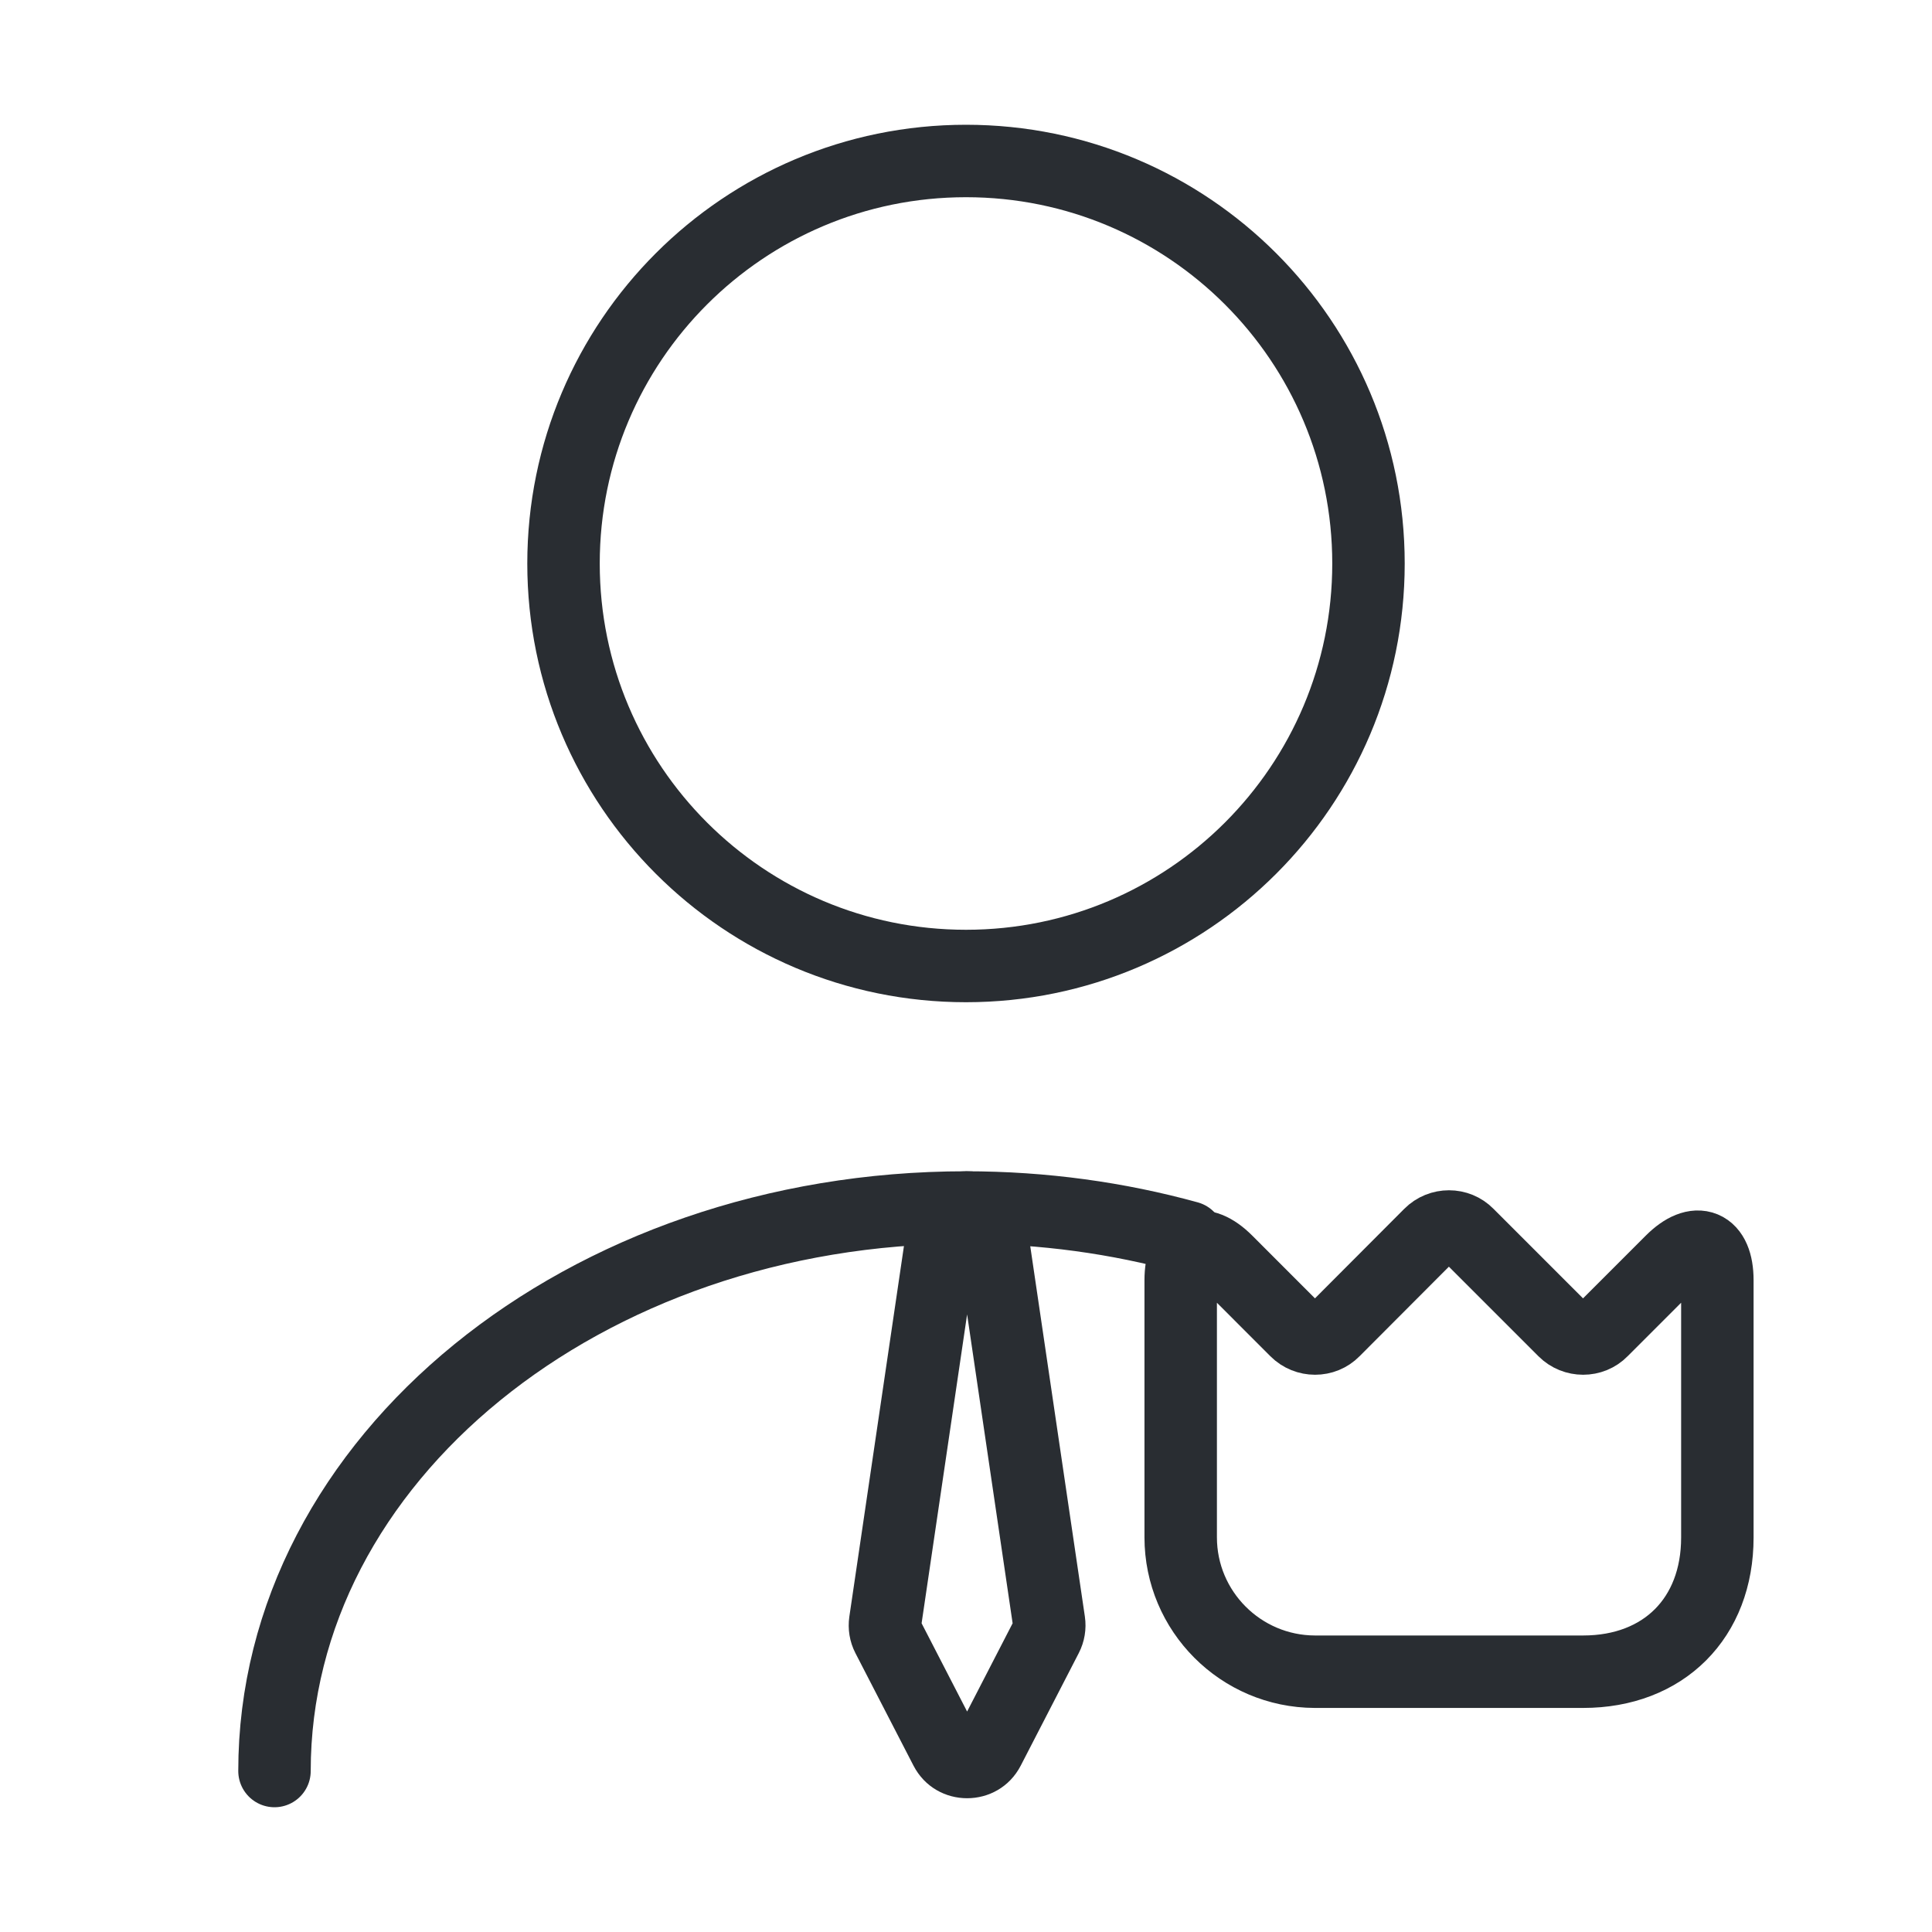
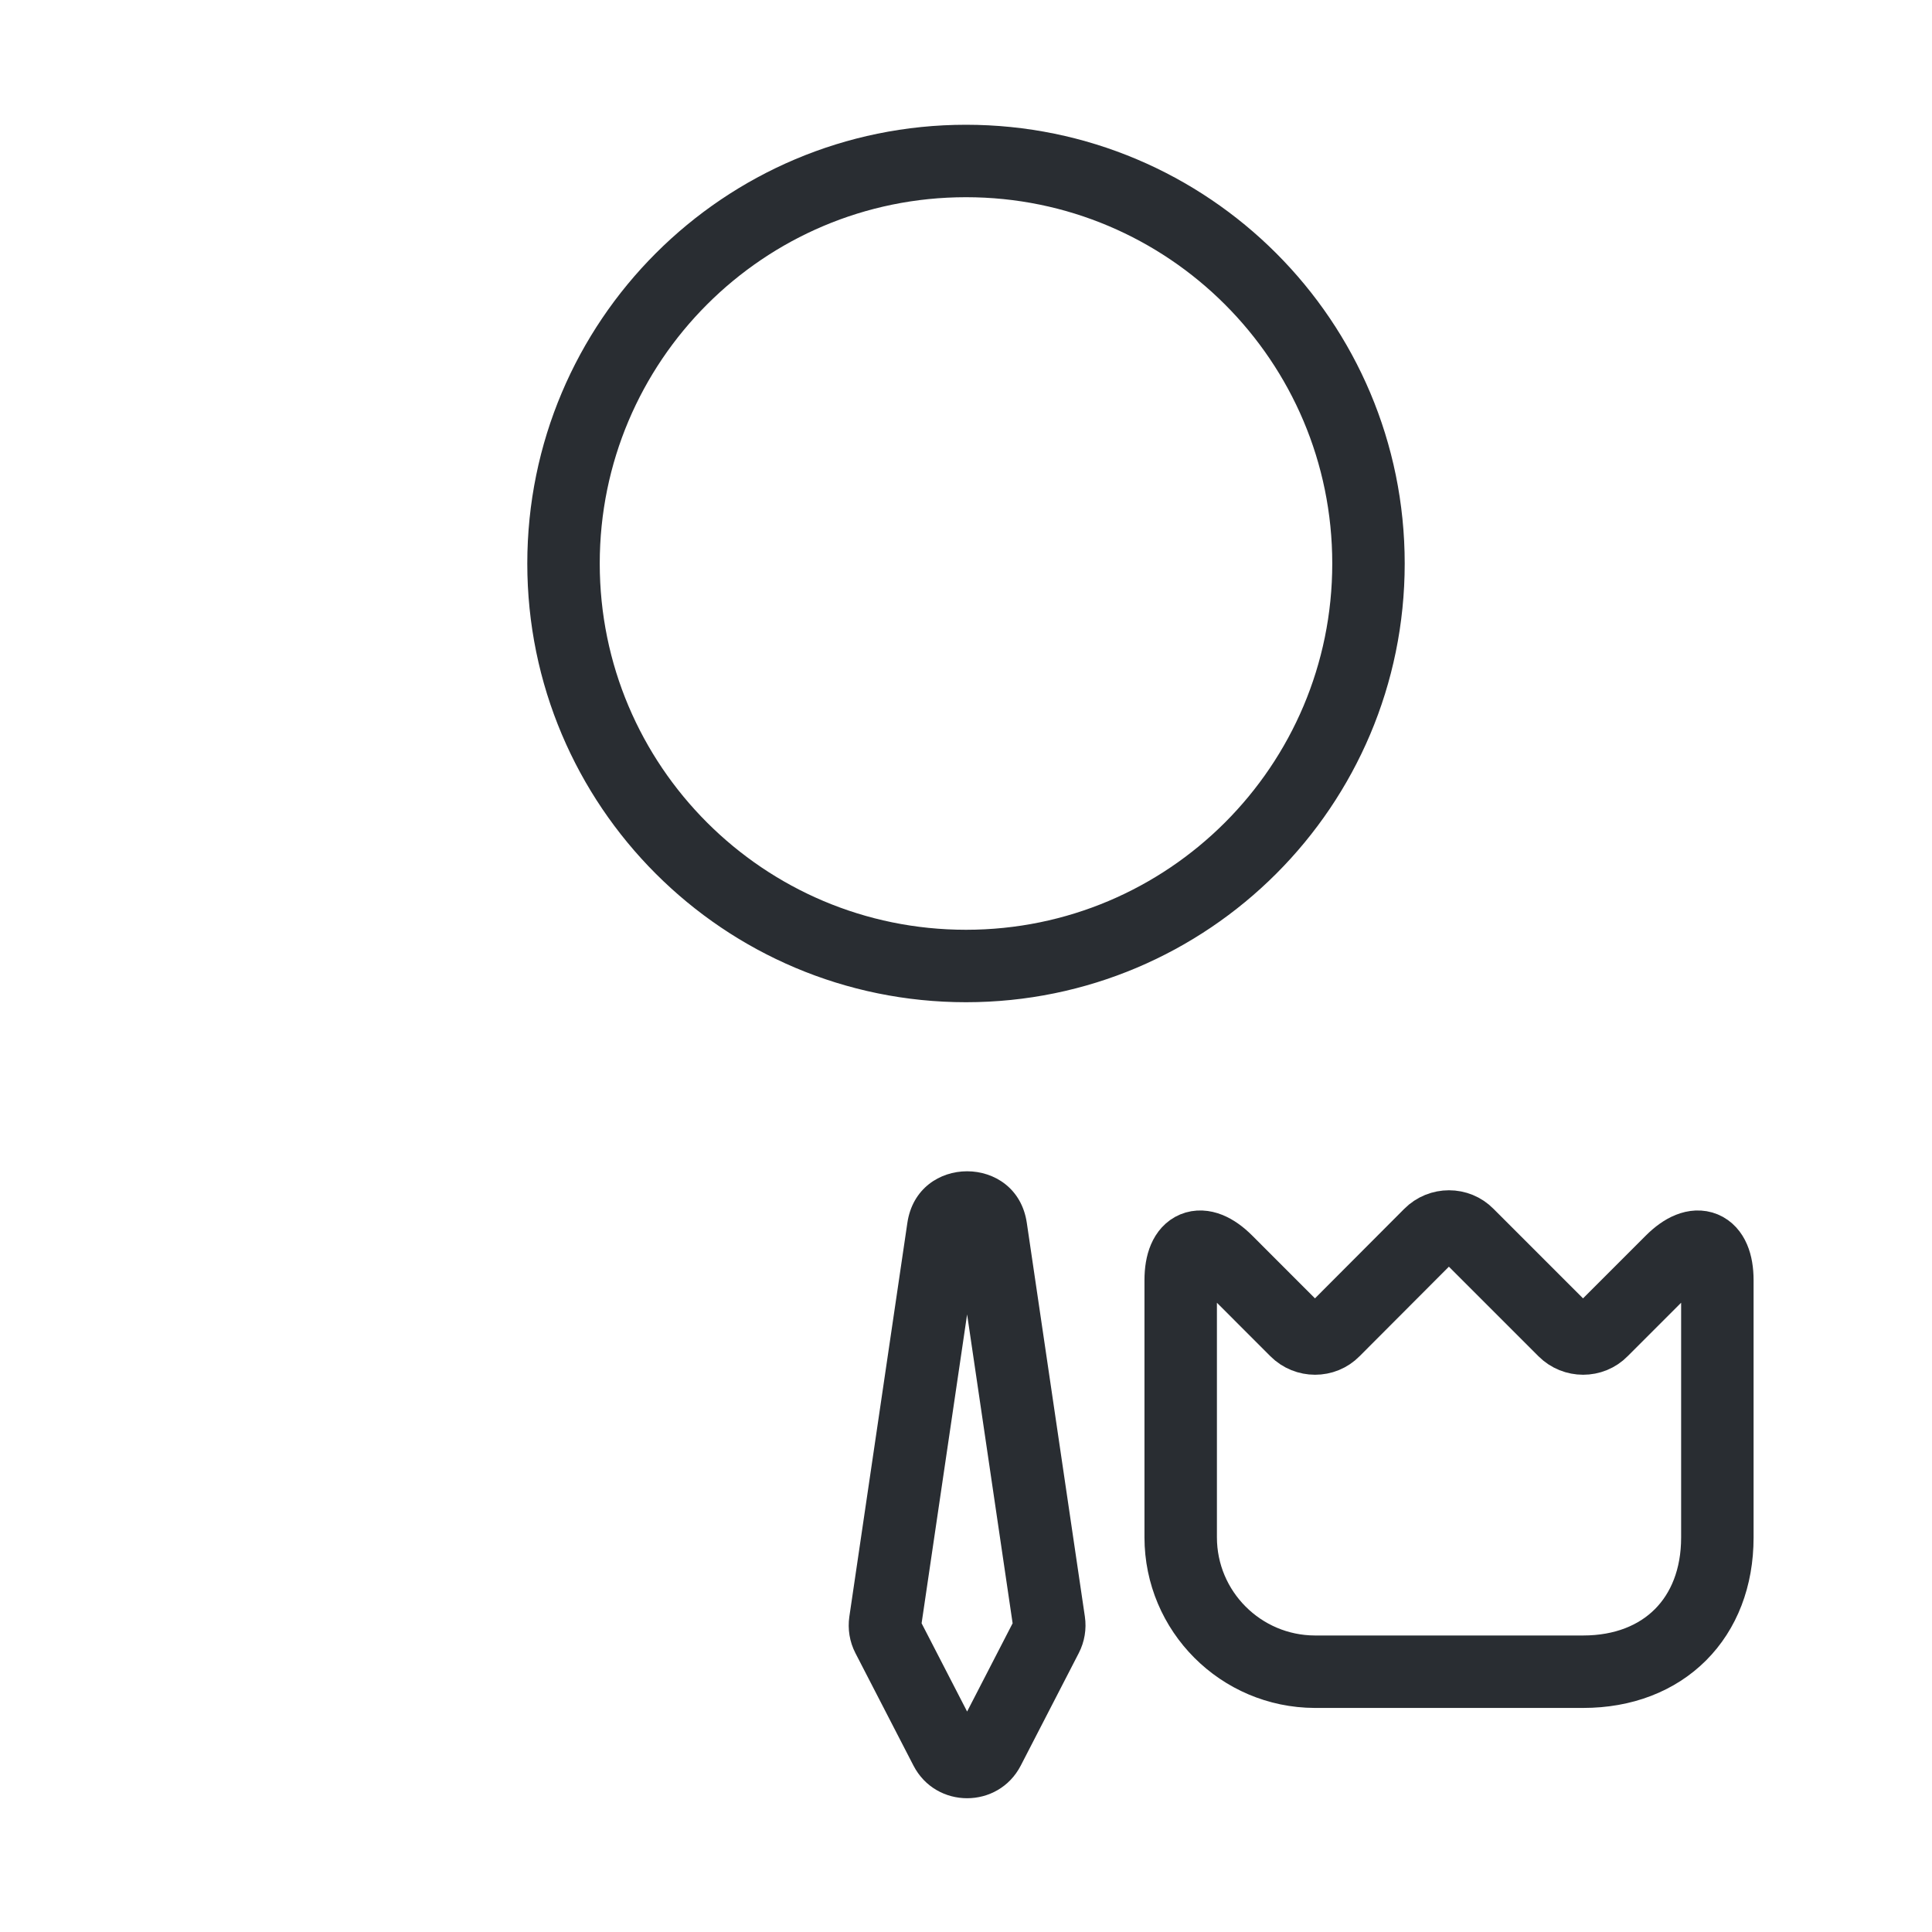
<svg xmlns="http://www.w3.org/2000/svg" width="40" height="40" viewBox="0 0 40 40" fill="none">
-   <path d="M20 20C24.602 20 28.333 16.269 28.333 11.667C28.333 7.064 24.602 3.333 20 3.333C15.398 3.333 11.667 7.064 11.667 11.667C11.667 16.269 15.398 20 20 20Z" stroke="#292D32" stroke-width="1.5" stroke-linecap="round" stroke-linejoin="round" />
-   <path d="M5.683 36.667C5.683 30.217 12.1 25 20 25C21.6 25 23.15 25.217 24.6 25.617" stroke="#292D32" stroke-width="1.5" stroke-linecap="round" stroke-linejoin="round" />
+   <path d="M20 20C24.602 20 28.333 16.269 28.333 11.667C28.333 7.064 24.602 3.333 20 3.333C15.398 3.333 11.667 7.064 11.667 11.667C11.667 16.269 15.398 20 20 20" stroke="#292D32" stroke-width="1.5" stroke-linecap="round" stroke-linejoin="round" />
  <path d="M19.578 36.21L18.912 36.554L19.578 36.21ZM18.327 33.579L17.585 33.469L18.327 33.579ZM18.377 33.881L19.044 33.537L18.377 33.881ZM21.719 33.579L22.461 33.469L21.719 33.579ZM21.669 33.881L22.335 34.225L21.669 33.881ZM19.776 25.537L20.977 33.688L22.461 33.469L21.259 25.318L19.776 25.537ZM19.069 33.688L20.27 25.537L18.786 25.318L17.585 33.469L19.069 33.688ZM20.245 35.866L19.044 33.537L17.71 34.225L18.912 36.554L20.245 35.866ZM21.002 33.537L19.801 35.866L21.134 36.554L22.335 34.225L21.002 33.537ZM18.912 36.554C19.378 37.456 20.668 37.456 21.134 36.554L19.801 35.866C19.894 35.685 20.152 35.685 20.245 35.866L18.912 36.554ZM17.585 33.469C17.547 33.728 17.59 33.992 17.71 34.225L19.044 33.537C19.067 33.583 19.076 33.636 19.069 33.688L17.585 33.469ZM20.977 33.688C20.969 33.636 20.978 33.583 21.002 33.537L22.335 34.225C22.455 33.992 22.499 33.728 22.461 33.469L20.977 33.688ZM21.259 25.318C21.05 23.894 18.996 23.894 18.786 25.318L20.27 25.537C20.264 25.58 20.234 25.646 20.171 25.695C20.117 25.738 20.063 25.75 20.023 25.75C19.983 25.75 19.928 25.738 19.874 25.695C19.812 25.646 19.782 25.58 19.776 25.537L21.259 25.318Z" fill="#292D32" />
  <path d="M24.445 31.828V26.506C24.445 25.767 24.872 25.589 25.395 26.111L26.833 27.55C27.05 27.767 27.406 27.767 27.617 27.55L29.606 25.556C29.822 25.339 30.178 25.339 30.389 25.556L32.383 27.55C32.6 27.767 32.956 27.767 33.167 27.55L34.606 26.111C35.128 25.589 35.556 25.767 35.556 26.506V31.833C35.556 33.5 34.444 34.611 32.778 34.611H27.222C25.689 34.606 24.445 33.361 24.445 31.828Z" stroke="#292D32" stroke-width="1.5" stroke-linecap="round" stroke-linejoin="round" />
</svg>